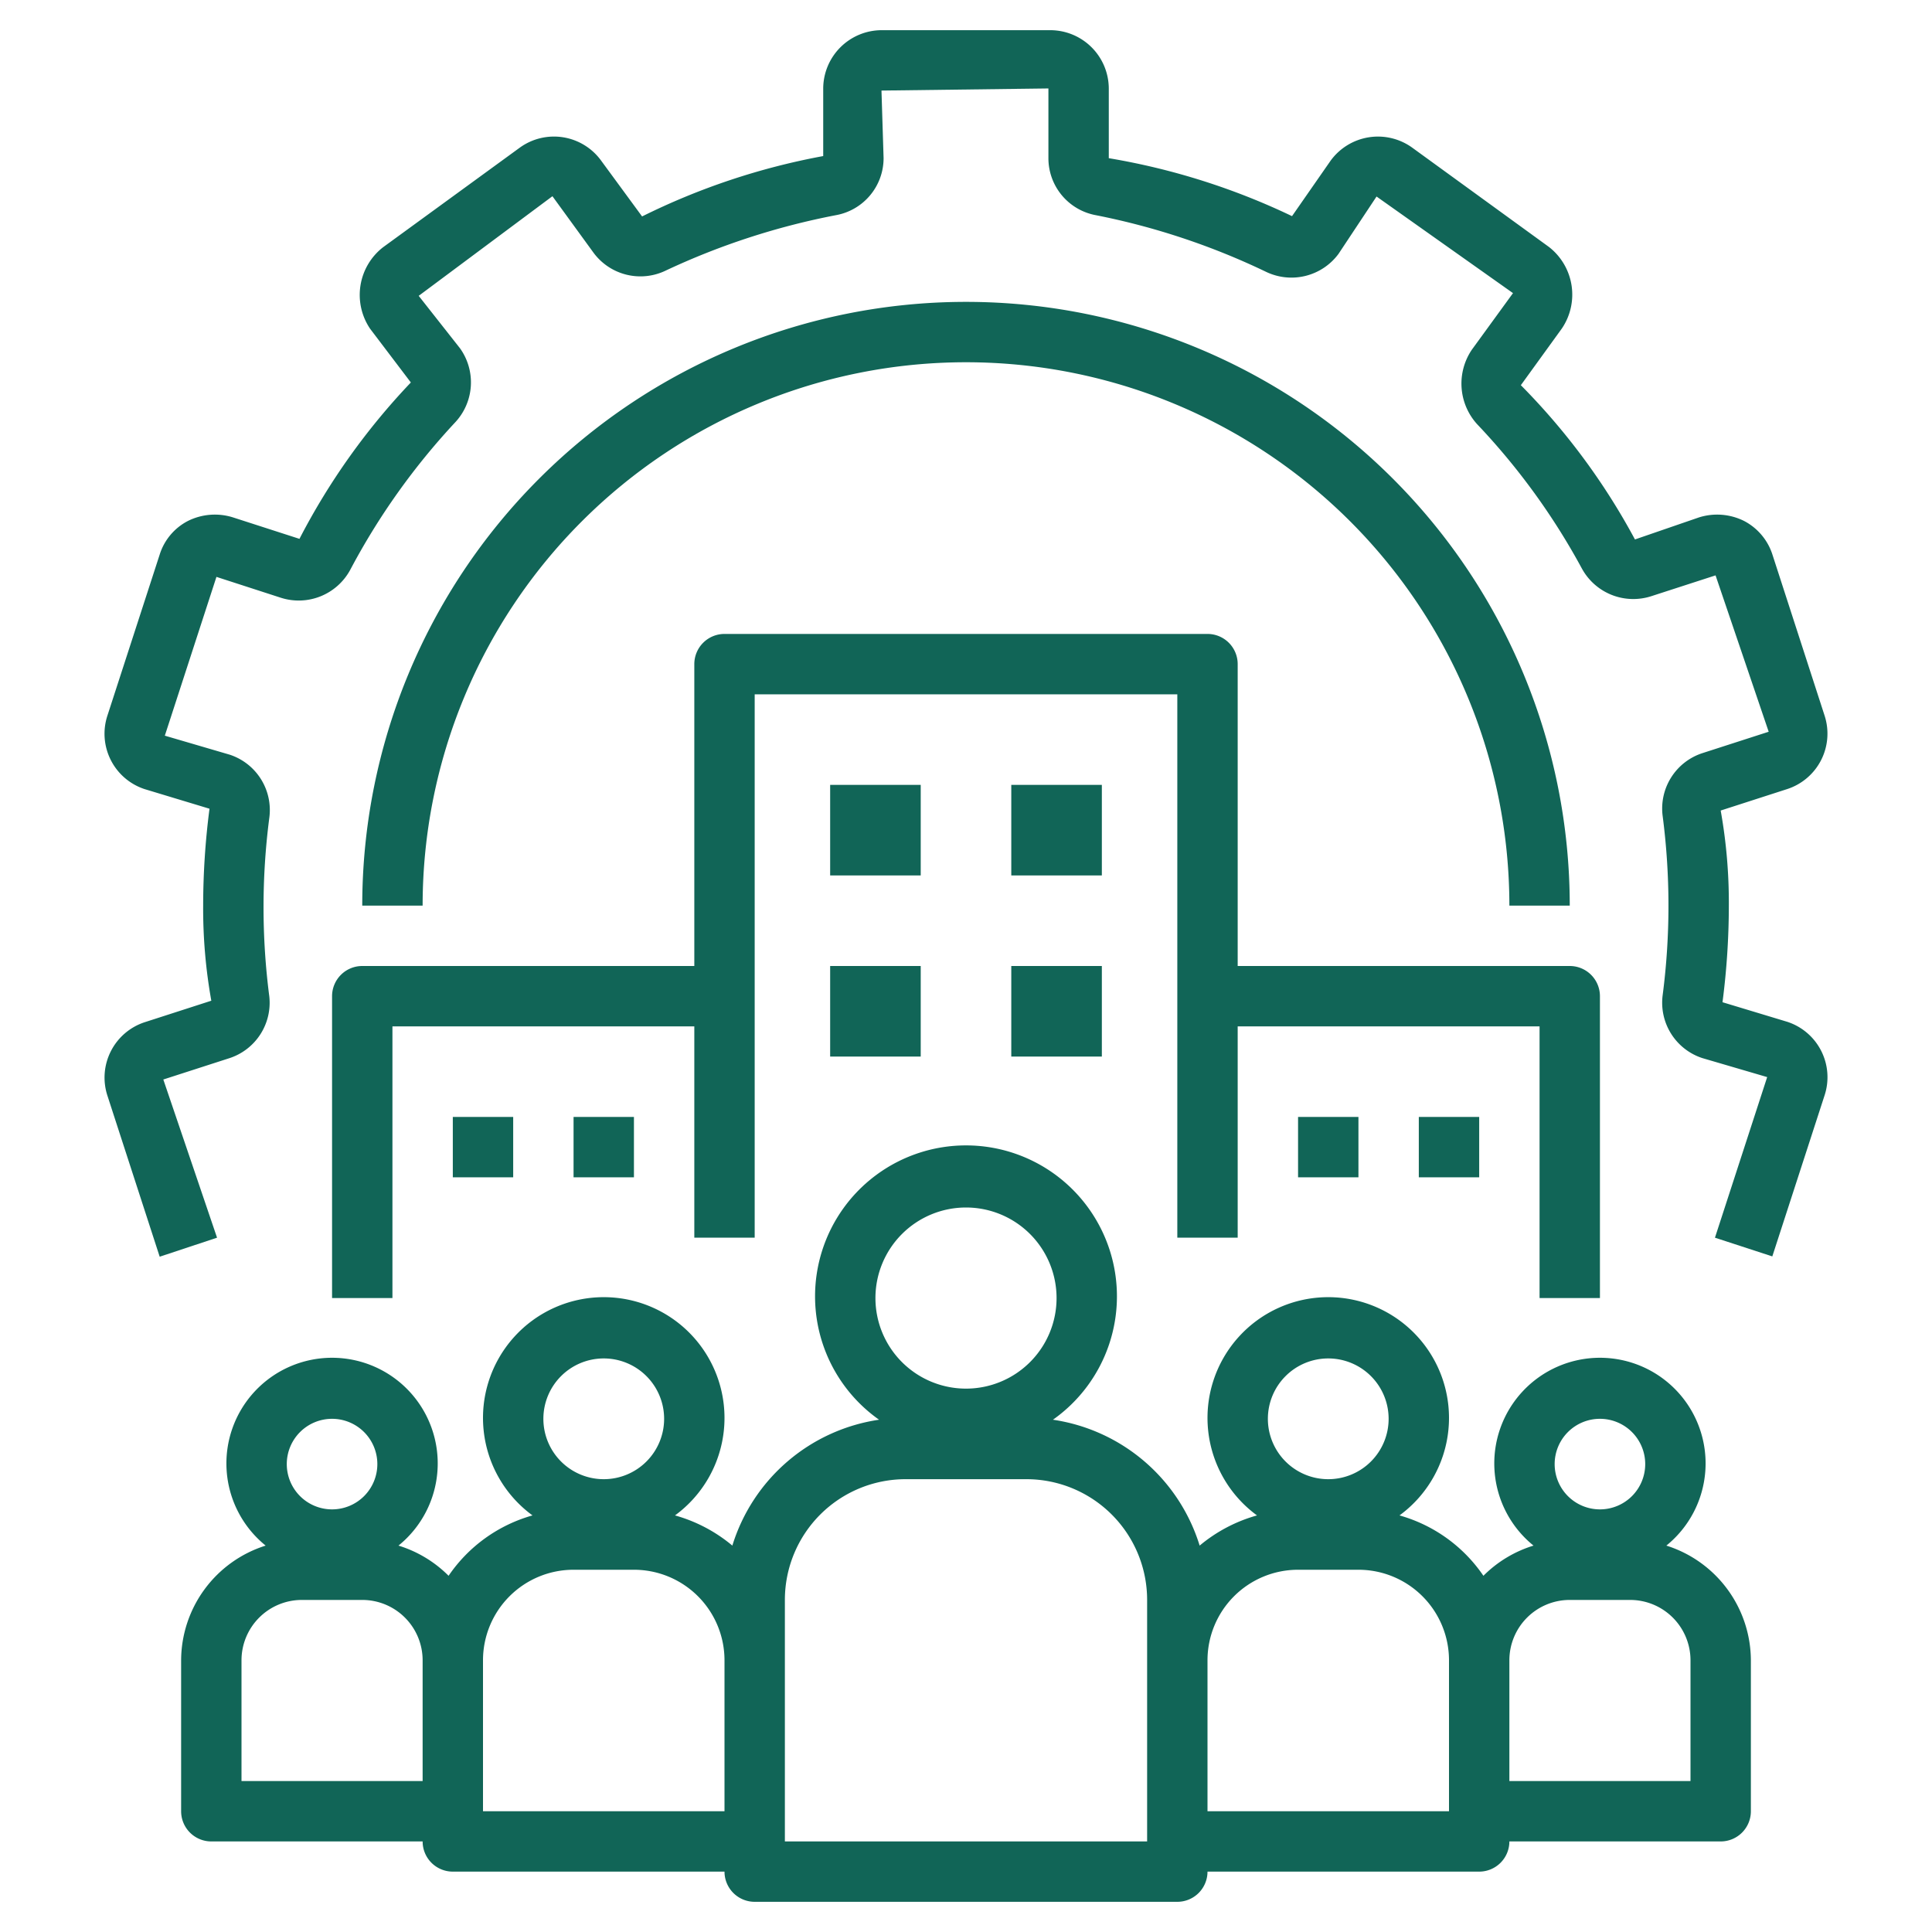
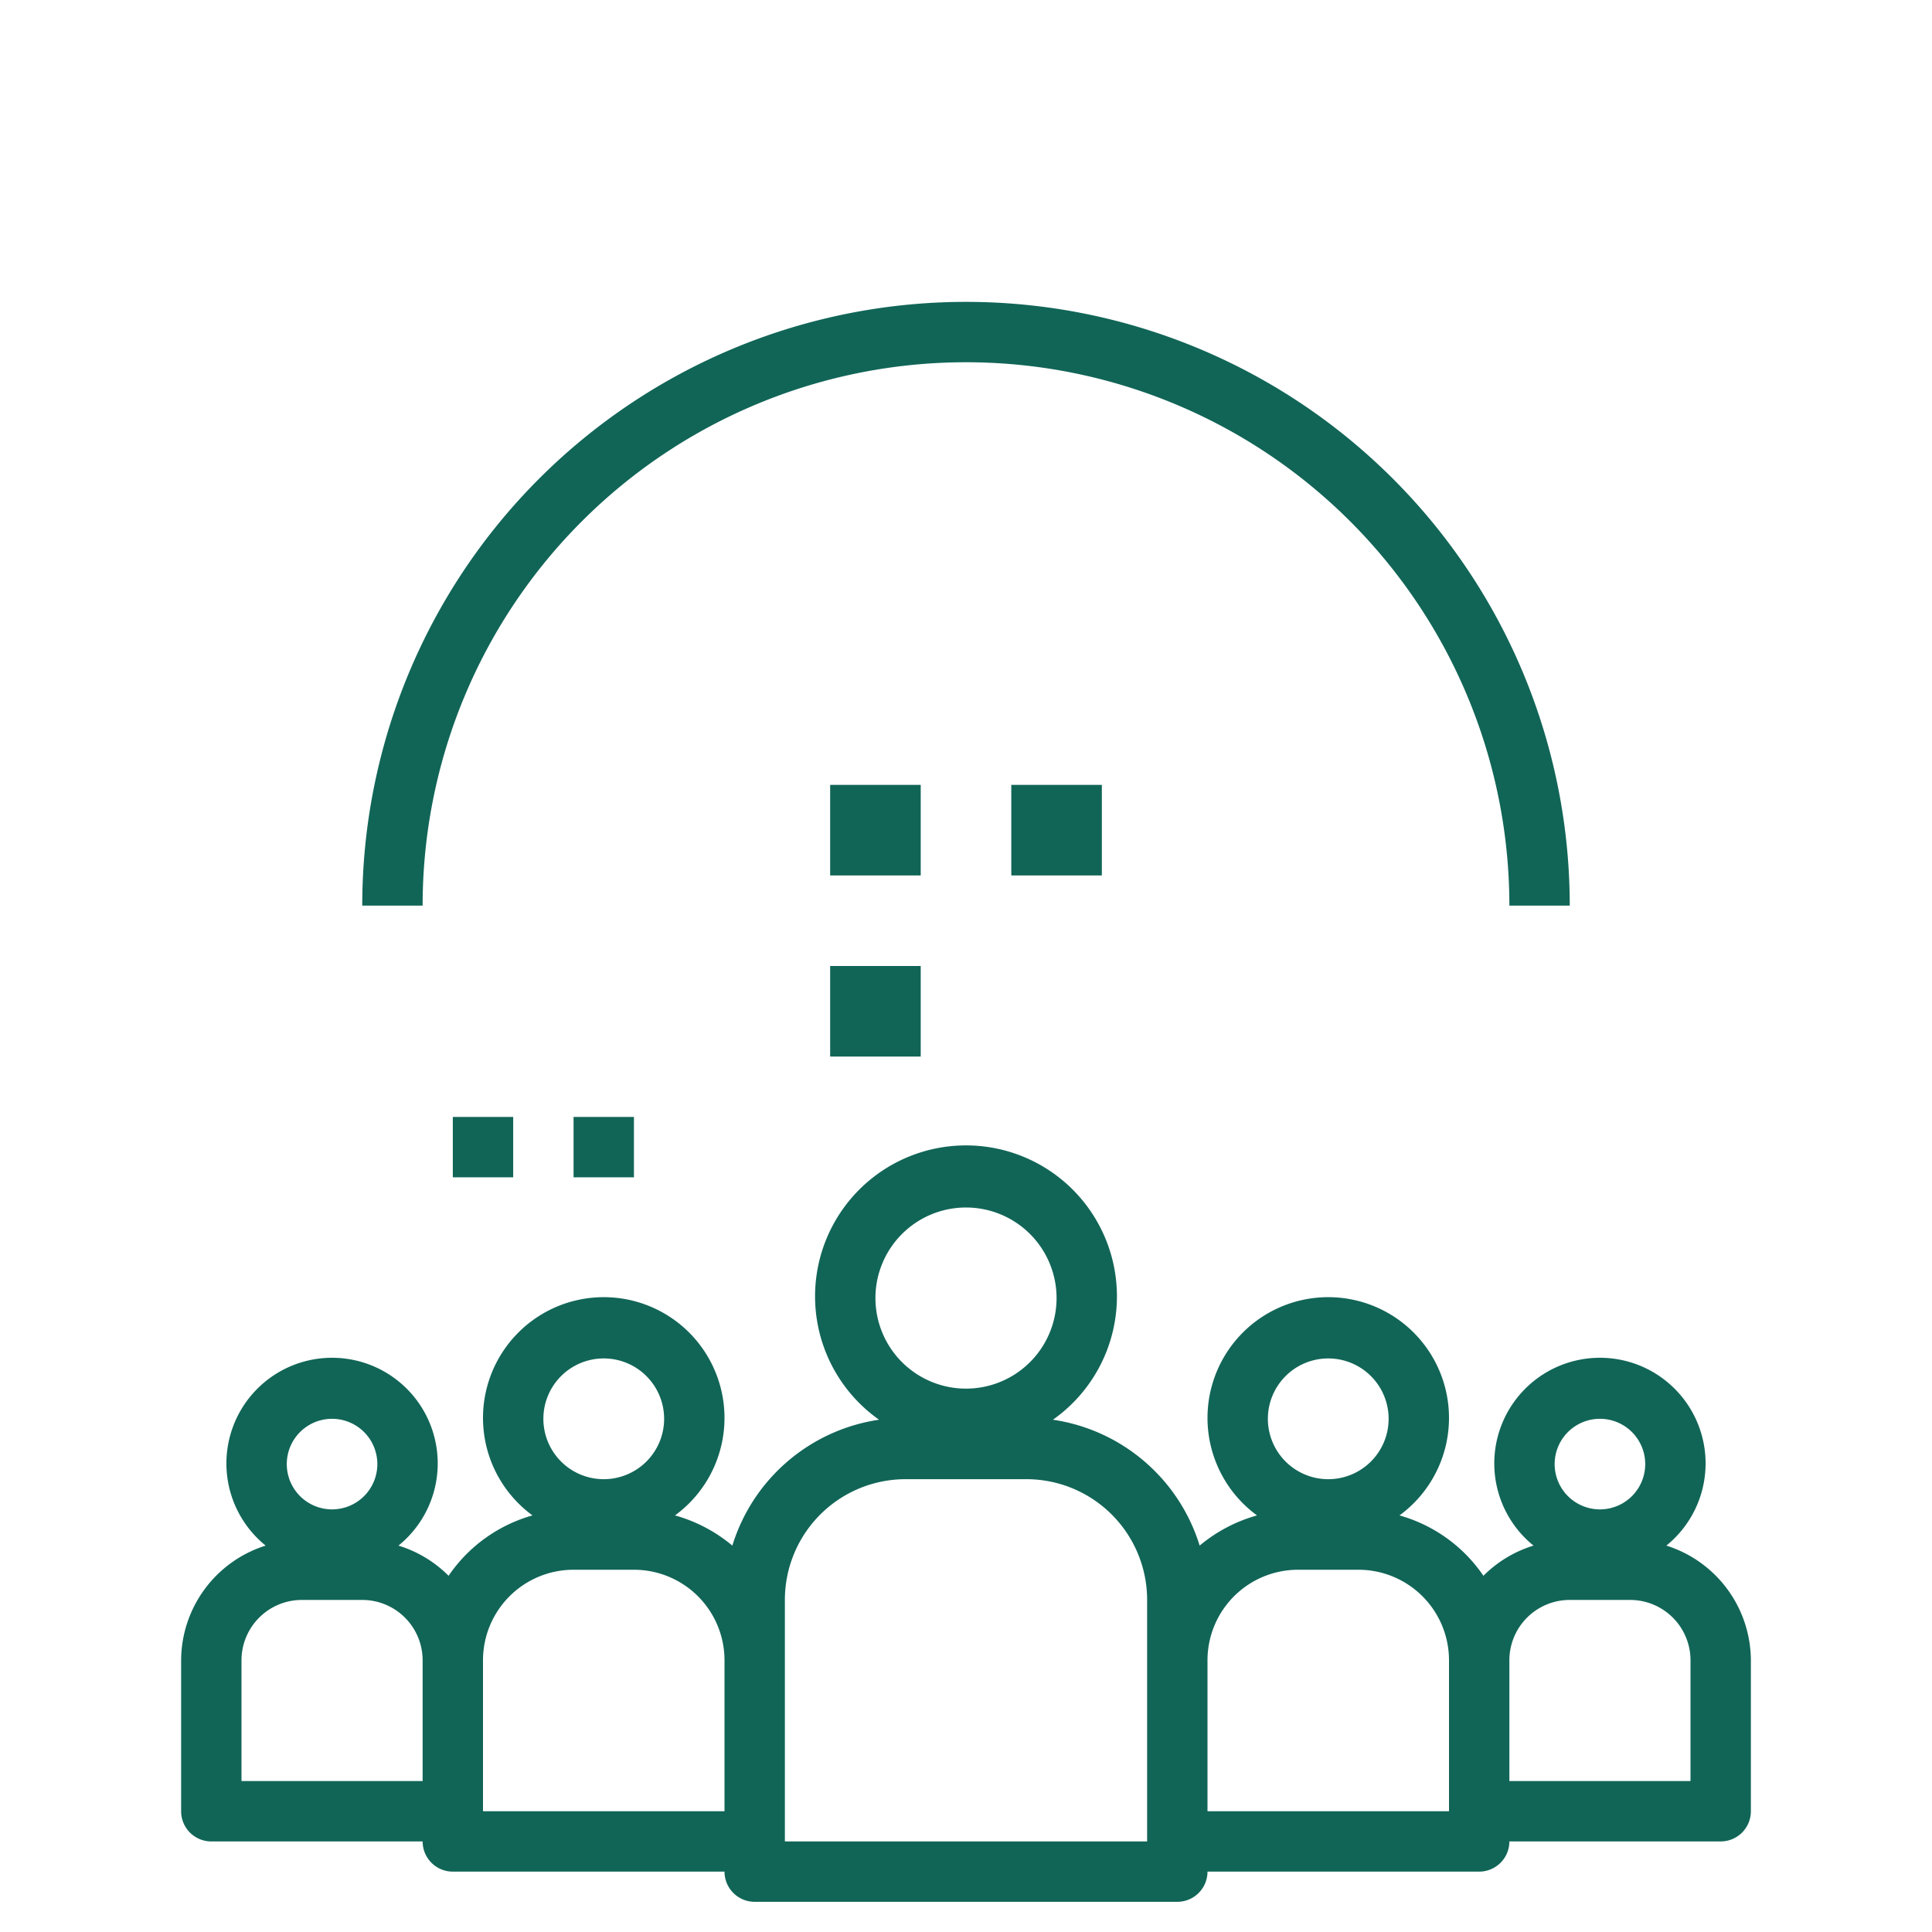
<svg xmlns="http://www.w3.org/2000/svg" version="1.1" width="512" height="512" x="0" y="0" viewBox="0 0 64 64" style="enable-background:new 0 0 512 512" xml:space="preserve" class="">
  <g>
-     <path d="m11 33v10h2v-9h10v7h2v-18h14v18h2v-7h10v9h2v-10a1 1 0 0 0 -1-1h-11v-10a1 1 0 0 0 -1-1h-16a1 1 0 0 0 -1 1v10h-11a1 1 0 0 0 -1 1z" fill="#116557" data-original="#000000" class="" />
    <path d="m55.2 51.2a3.5 3.5 0 1 0 -4.4 0 4 4 0 0 0 -1.66 1 5 5 0 0 0 -2.78-2 4 4 0 1 0 -4.72 0 5.09 5.09 0 0 0 -1.9 1 6 6 0 0 0 -4.86-4.17 5 5 0 1 0 -5.76 0 6 6 0 0 0 -4.86 4.17 5.09 5.09 0 0 0 -1.9-1 4 4 0 1 0 -4.72 0 5 5 0 0 0 -2.78 2 4 4 0 0 0 -1.66-1 3.5 3.5 0 1 0 -4.4 0 4 4 0 0 0 -2.8 3.8v5a1 1 0 0 0 1 1h7a1 1 0 0 0 1 1h9a1 1 0 0 0 1 1h14a1 1 0 0 0 1-1h9a1 1 0 0 0 1-1h7a1 1 0 0 0 1-1v-5a4 4 0 0 0 -2.8-3.8zm-44.2-4.2a1.5 1.5 0 1 1 -1.5 1.5 1.5 1.5 0 0 1 1.5-1.5zm3 12h-6v-4a2 2 0 0 1 2-2h2a2 2 0 0 1 2 2zm6-14a2 2 0 1 1 -2 2 2 2 0 0 1 2-2zm4 15h-8v-5a3 3 0 0 1 3-3h2a3 3 0 0 1 3 3zm5-17a3 3 0 1 1 3 3 3 3 0 0 1 -3-3zm9 18h-12v-8a4 4 0 0 1 4-4h4a4 4 0 0 1 4 4zm6-16a2 2 0 1 1 -2 2 2 2 0 0 1 2-2zm4 15h-8v-5a3 3 0 0 1 3-3h2a3 3 0 0 1 3 3zm5-13a1.5 1.5 0 1 1 -1.5 1.5 1.5 1.5 0 0 1 1.5-1.5zm3 12h-6v-4a2 2 0 0 1 2-2h2a2 2 0 0 1 2 2z" fill="#116557" data-original="#000000" class="" />
    <path d="m27.5 26h3v3h-3z" fill="#116557" data-original="#000000" class="" />
-     <path d="m33.5 26h3v3h-3z" fill="#116557" data-original="#000000" class="" />
+     <path d="m33.5 26h3v3h-3" fill="#116557" data-original="#000000" class="" />
    <path d="m27.5 32h3v3h-3z" fill="#116557" data-original="#000000" class="" />
-     <path d="m33.5 32h3v3h-3z" fill="#116557" data-original="#000000" class="" />
-     <path d="m43 37h2v2h-2z" fill="#116557" data-original="#000000" class="" />
-     <path d="m47 37h2v2h-2z" fill="#116557" data-original="#000000" class="" />
    <path d="m15 37h2v2h-2z" fill="#116557" data-original="#000000" class="" />
    <path d="m19 37h2v2h-2z" fill="#116557" data-original="#000000" class="" />
    <path d="m32 12a18 18 0 0 1 18 18h2a20 20 0 0 0 -40 0h2a18 18 0 0 1 18-18z" fill="#116557" data-original="#000000" class="" />
-     <path d="m60.44 23.7-1.72-5.31a1.92 1.92 0 0 0 -.94-1.13 2 2 0 0 0 -1.5-.12l-2.12.73a22.13 22.13 0 0 0 -3.78-5.11l1.36-1.88a2 2 0 0 0 -.43-2.7l-4.53-3.29a1.94 1.94 0 0 0 -2.7.43l-1.28 1.84a22.79 22.79 0 0 0 -6.07-1.92v-2.31a1.94 1.94 0 0 0 -1.93-1.93h-5.6a1.94 1.94 0 0 0 -1.93 1.93v2.24a22.78 22.78 0 0 0 -6 2l-1.35-1.84a1.93 1.93 0 0 0 -2.7-.44l-4.53 3.3a2 2 0 0 0 -.43 2.7l1.35 1.78a22.46 22.46 0 0 0 -3.69 5.18l-2.2-.71a2 2 0 0 0 -1.5.12 1.89 1.89 0 0 0 -.93 1.11l-1.73 5.33a1.93 1.93 0 0 0 1.23 2.44l2.15.65a25 25 0 0 0 -.21 3.21 17.32 17.32 0 0 0 .27 3.15l-2.2.71a1.93 1.93 0 0 0 -1.24 2.44l1.73 5.33 1.9-.63-1.78-5.24 2.2-.71a1.93 1.93 0 0 0 1.31-2.05 23 23 0 0 1 0-5.9 1.93 1.93 0 0 0 -1.31-2.1l-2.15-.63 1.71-5.26 2.13.69a1.94 1.94 0 0 0 2.3-.92 22.79 22.79 0 0 1 3.47-4.88 1.94 1.94 0 0 0 .17-2.46l-1.37-1.74 4.43-3.3 1.36 1.87a1.93 1.93 0 0 0 2.4.59 23.84 23.84 0 0 1 5.62-1.83 1.92 1.92 0 0 0 1.59-1.89l-.07-2.24 5.53-.07v2.31a1.92 1.92 0 0 0 1.58 1.89 23.55 23.55 0 0 1 5.62 1.87 1.94 1.94 0 0 0 2.41-.59l1.26-1.9 4.52 3.2-1.36 1.87a2 2 0 0 0 .17 2.47 22.47 22.47 0 0 1 3.47 4.78 1.94 1.94 0 0 0 2.3.92l2.13-.69 1.76 5.18-2.2.71a1.93 1.93 0 0 0 -1.31 2.1 23 23 0 0 1 0 5.9 1.93 1.93 0 0 0 1.31 2.1l2.15.63-1.73 5.32 1.9.62 1.73-5.33a1.93 1.93 0 0 0 -1.23-2.44l-2.15-.65a25 25 0 0 0 .21-3.2 17.32 17.32 0 0 0 -.27-3.15l2.2-.71a1.93 1.93 0 0 0 1.24-2.44z" fill="#116557" data-original="#000000" class="" />
  </g>
</svg>